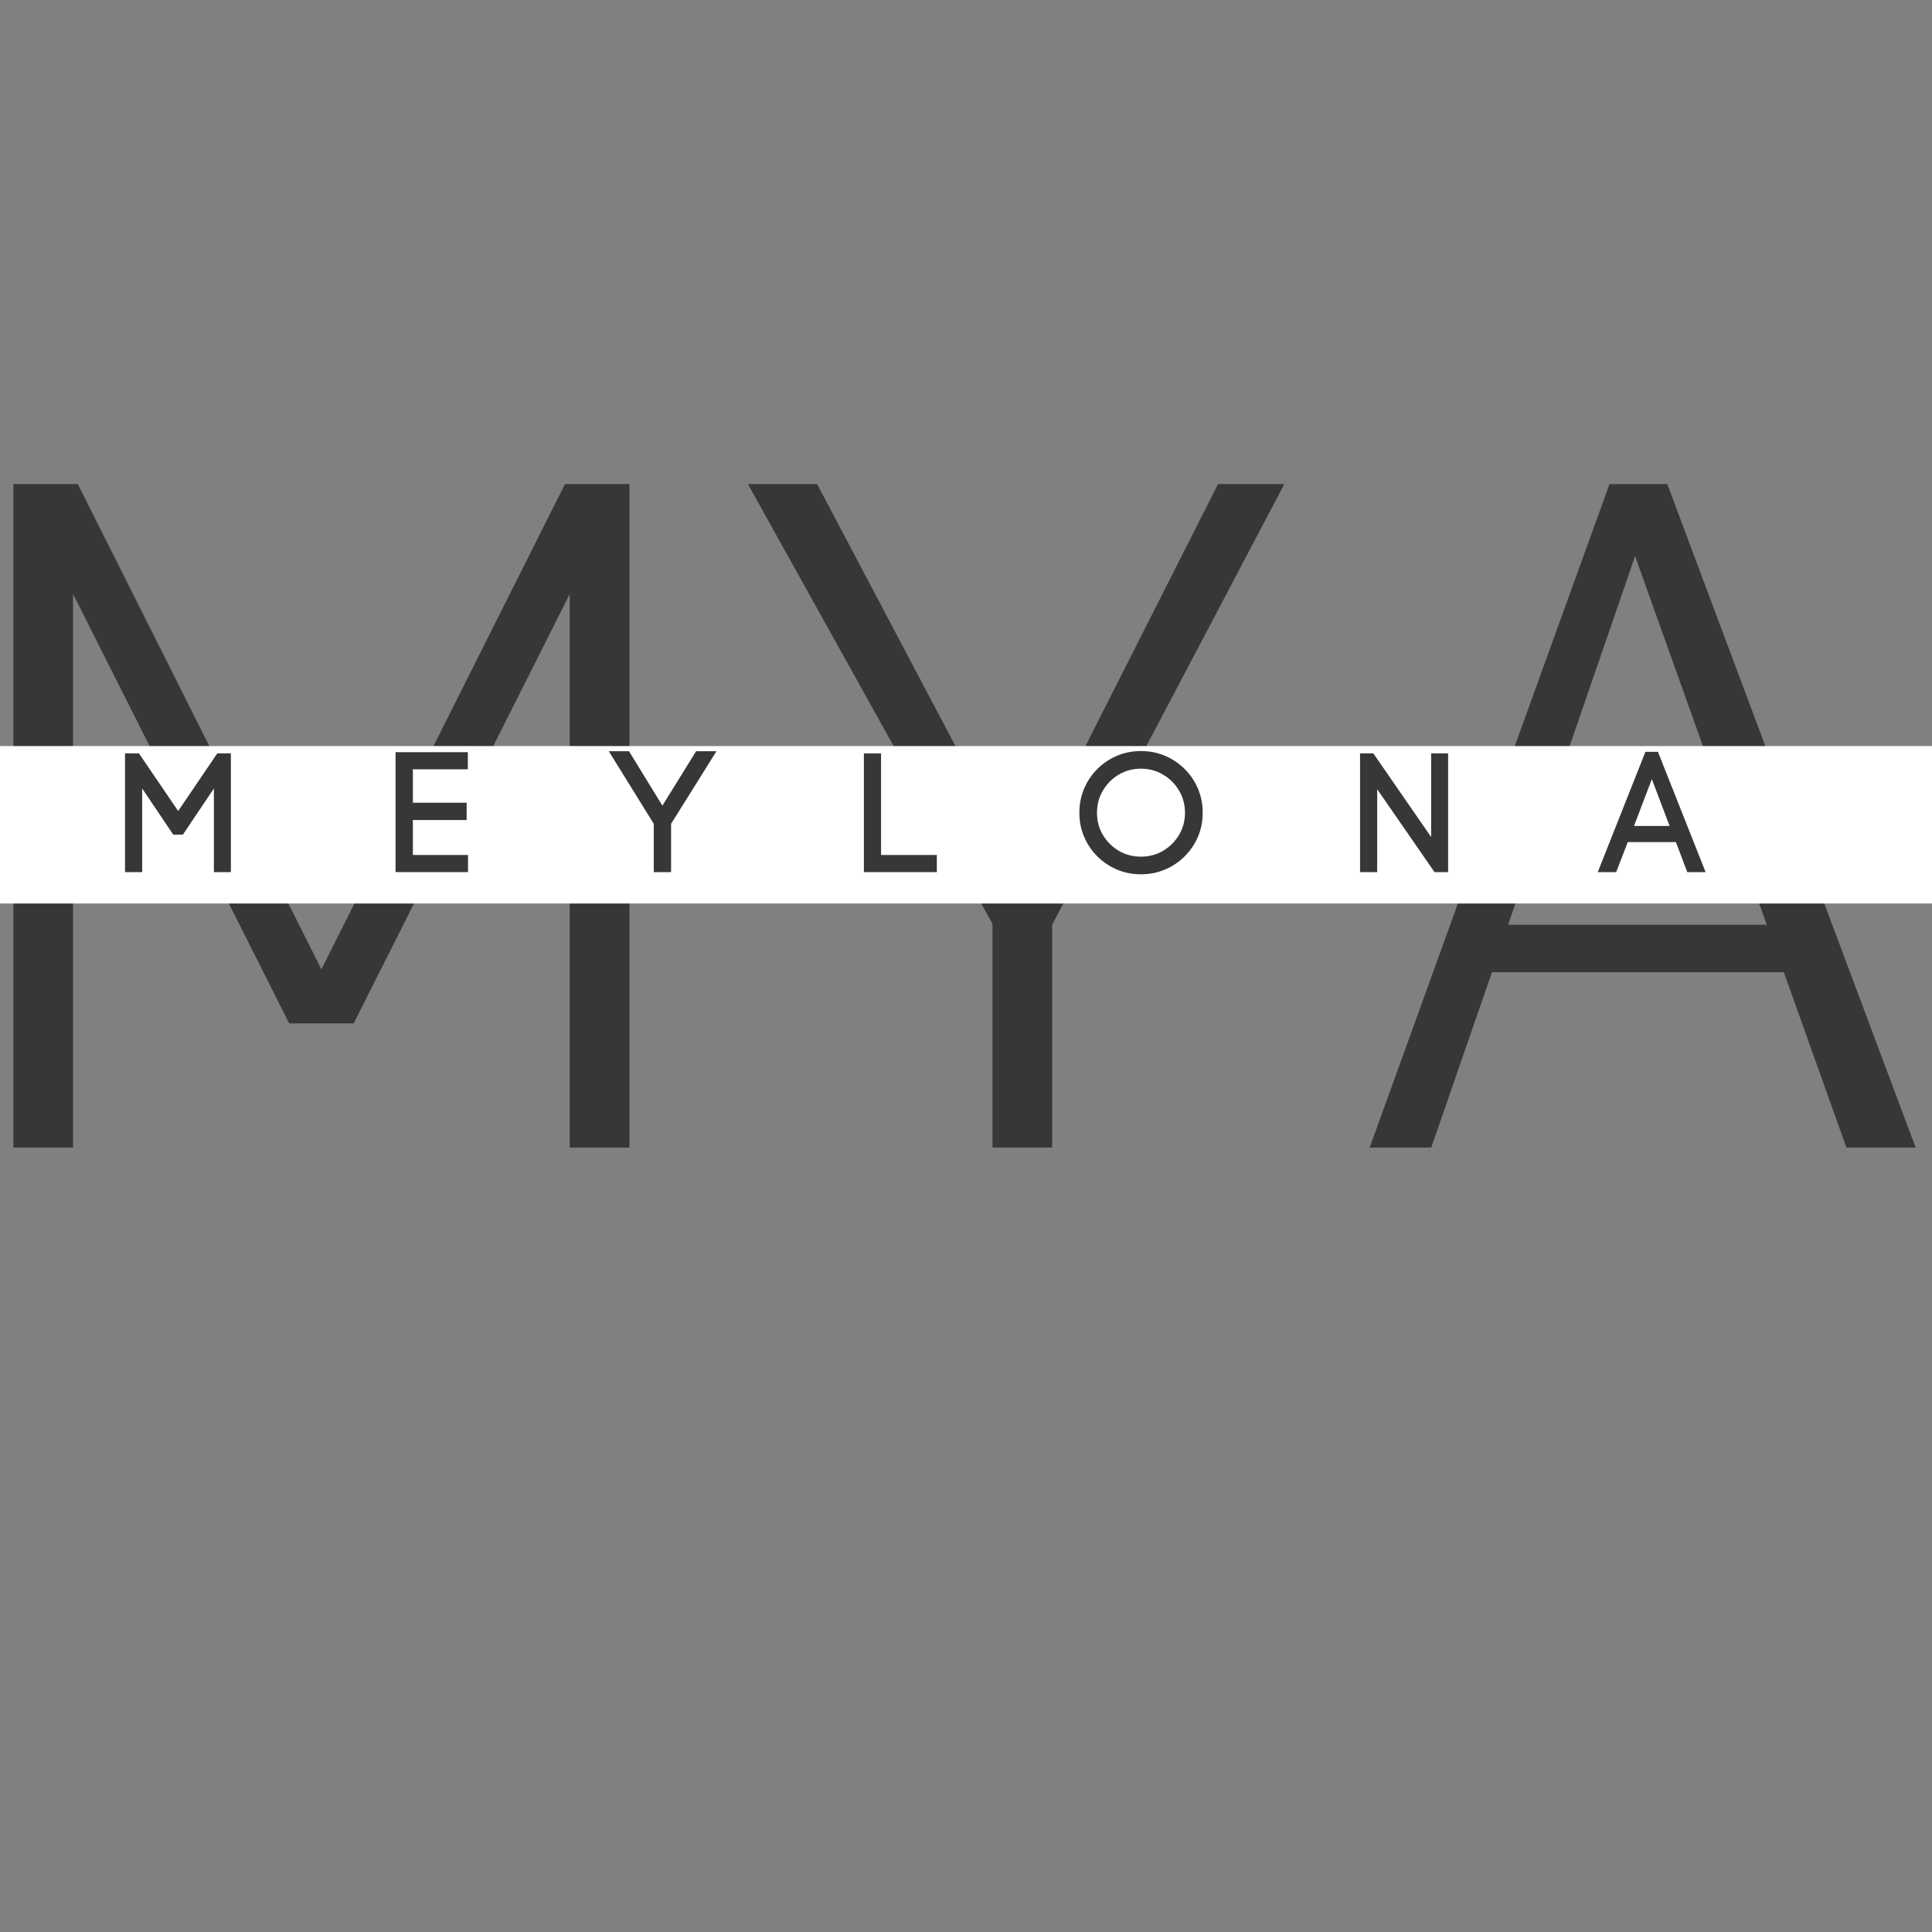
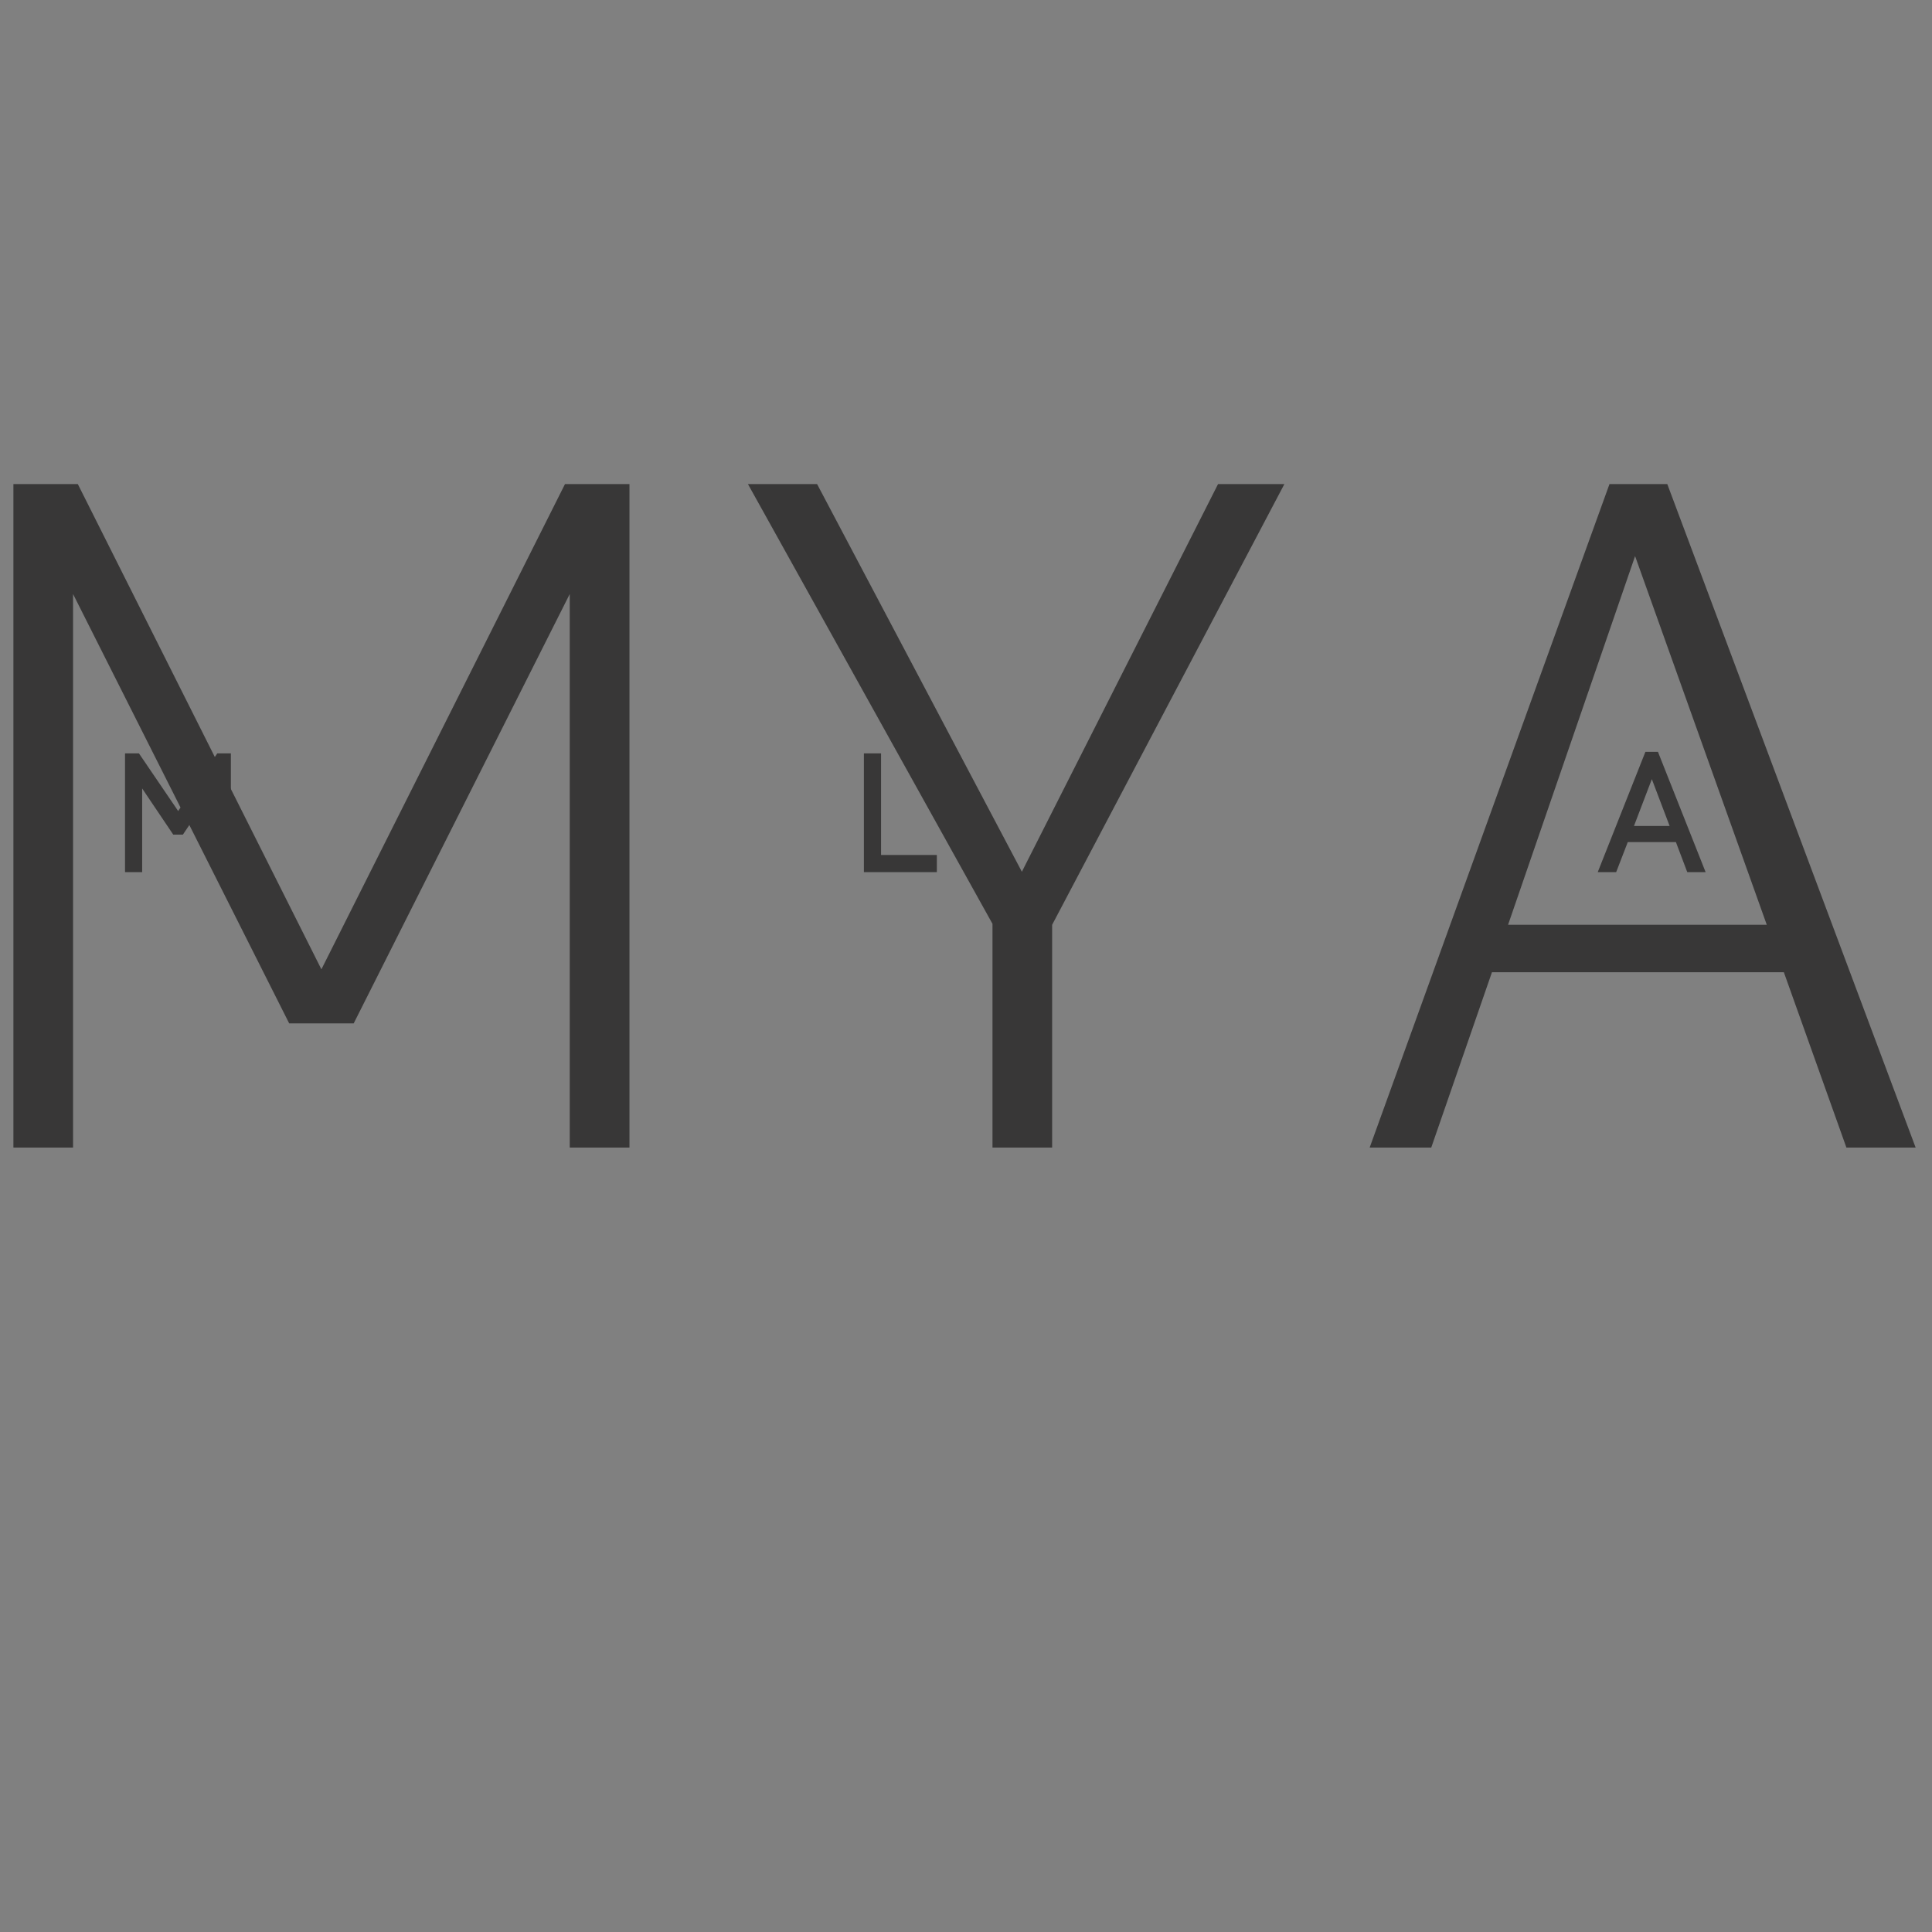
<svg xmlns="http://www.w3.org/2000/svg" version="1.0" preserveAspectRatio="xMidYMid meet" height="500" viewBox="0 0 375 375" zoomAndPan="magnify" width="500">
  <rect x="0" y="0" width="375" height="375" fill="#808080" stroke="none" />
  <defs>
    <g />
    <clipPath id="21effc5939">
-       <path clip-rule="nonzero" d="M 0 144.809 L 375 144.809 L 375 175.371 L 0 175.371 Z M 0 144.809" />
-     </clipPath>
+       </clipPath>
  </defs>
  <g fill-opacity="1" fill="#383737">
    <g transform="translate(-10.647, 222.738)">
      <g>
        <path d="M 13.25 0 L 13.25 -128.781 L 25.75 -128.781 L 73.031 -34.594 L 120.312 -128.781 L 132.828 -128.781 L 132.828 0 L 121.234 0 L 121.234 -107.438 L 79.297 -24.094 L 66.781 -24.094 L 24.828 -107.438 L 24.828 0 Z M 13.25 0" />
      </g>
    </g>
  </g>
  <g fill-opacity="1" fill="#383737">
    <g transform="translate(136.892, 222.738)">
      <g>
        <path d="M 61.453 -53.531 L 99.531 -128.781 L 112.406 -128.781 L 67.328 -43.234 L 67.328 0 L 55.75 0 L 55.75 -43.422 L 8.281 -128.781 L 21.703 -128.781 Z M 61.453 -53.531" />
      </g>
    </g>
  </g>
  <g fill-opacity="1" fill="#383737">
    <g transform="translate(257.572, 222.738)">
      <g>
        <path d="M 88.672 -34.031 L 32.016 -34.031 L 20.234 0 L 8.281 0 L 54.828 -128.781 L 66.047 -128.781 L 114.25 0 L 100.812 0 Z M 35.141 -43.234 L 85.359 -43.234 L 59.797 -114.797 Z M 35.141 -43.234" />
      </g>
    </g>
  </g>
  <g clip-path="url(#21effc5939)">
    <path fill-rule="nonzero" fill-opacity="1" d="M -30.473 144.809 L 395.398 144.809 L 395.398 175.371 L -30.473 175.371 Z M -30.473 144.809" fill="#ffffff" />
  </g>
  <g fill-opacity="1" fill="#383737">
    <g transform="translate(21.439, 169.278)">
      <g>
        <path d="M 2.828 0 L 2.828 -23.047 L 5.531 -23.047 L 13.141 -11.859 L 20.734 -23.047 L 23.375 -23.047 L 23.375 0 L 20.078 0 L 20.078 -16.234 L 14.062 -7.281 L 12.188 -7.281 L 6.156 -16.234 L 6.156 0 Z M 2.828 0" />
      </g>
    </g>
  </g>
  <g fill-opacity="1" fill="#383737">
    <g transform="translate(73.951, 169.278)">
      <g>
-         <path d="M 16.891 -3.328 L 16.891 0 L 2.828 0 L 2.828 -23.281 L 16.859 -23.281 L 16.859 -19.953 L 6.188 -19.953 L 6.188 -13.469 L 16.625 -13.469 L 16.625 -10.109 L 6.188 -10.109 L 6.188 -3.328 Z M 16.891 -3.328" />
-       </g>
+         </g>
    </g>
  </g>
  <g fill-opacity="1" fill="#383737">
    <g transform="translate(118.663, 169.278)">
      <g>
-         <path d="M 9.906 -12.906 L 16.453 -23.469 L 20.406 -23.469 L 11.594 -9.375 L 11.594 0 L 8.234 0 L 8.234 -9.375 L -0.5 -23.469 L 3.422 -23.469 Z M 9.906 -12.906" />
-       </g>
+         </g>
    </g>
  </g>
  <g fill-opacity="1" fill="#383737">
    <g transform="translate(164.855, 169.278)">
      <g>
        <path d="M 16.984 -3.328 L 16.984 0 L 2.828 0 L 2.828 -23.047 L 6.156 -23.047 L 6.156 -3.328 Z M 16.984 -3.328" />
      </g>
    </g>
  </g>
  <g fill-opacity="1" fill="#383737">
    <g transform="translate(208.349, 169.278)">
      <g>
-         <path d="M 1.156 -11.516 C 1.156 -13.191 1.461 -14.754 2.078 -16.203 C 2.691 -17.648 3.547 -18.922 4.641 -20.016 C 5.734 -21.109 7 -21.961 8.438 -22.578 C 9.875 -23.191 11.43 -23.5 13.109 -23.5 C 14.773 -23.5 16.332 -23.191 17.781 -22.578 C 19.227 -21.961 20.5 -21.109 21.594 -20.016 C 22.695 -18.922 23.555 -17.648 24.172 -16.203 C 24.785 -14.754 25.094 -13.191 25.094 -11.516 C 25.094 -9.848 24.785 -8.297 24.172 -6.859 C 23.555 -5.422 22.695 -4.156 21.594 -3.062 C 20.5 -1.969 19.227 -1.113 17.781 -0.5 C 16.332 0.113 14.773 0.422 13.109 0.422 C 11.43 0.422 9.875 0.113 8.438 -0.5 C 7 -1.113 5.734 -1.969 4.641 -3.062 C 3.547 -4.156 2.691 -5.422 2.078 -6.859 C 1.461 -8.297 1.156 -9.848 1.156 -11.516 Z M 4.578 -11.516 C 4.578 -9.941 4.957 -8.508 5.719 -7.219 C 6.488 -5.938 7.516 -4.91 8.797 -4.141 C 10.086 -3.379 11.523 -3 13.109 -3 C 14.68 -3 16.113 -3.379 17.406 -4.141 C 18.707 -4.91 19.738 -5.938 20.5 -7.219 C 21.27 -8.508 21.656 -9.941 21.656 -11.516 C 21.656 -13.098 21.27 -14.535 20.5 -15.828 C 19.738 -17.129 18.707 -18.16 17.406 -18.922 C 16.113 -19.691 14.68 -20.078 13.109 -20.078 C 11.523 -20.078 10.086 -19.691 8.797 -18.922 C 7.516 -18.16 6.488 -17.129 5.719 -15.828 C 4.957 -14.535 4.578 -13.098 4.578 -11.516 Z M 4.578 -11.516" />
-       </g>
+         </g>
    </g>
  </g>
  <g fill-opacity="1" fill="#383737">
    <g transform="translate(261.157, 169.278)">
      <g>
-         <path d="M 2.828 -23.047 L 5.406 -23.047 L 16.625 -6.812 L 16.625 -23.047 L 19.922 -23.047 L 19.922 0 L 17.281 0 L 6.156 -16.094 L 6.156 0 L 2.828 0 Z M 2.828 -23.047" />
-       </g>
+         </g>
    </g>
  </g>
  <g fill-opacity="1" fill="#383737">
    <g transform="translate(310.246, 169.278)">
      <g>
        <path d="M 5.703 -5.828 L 3.453 0 L -0.125 0 L 9.125 -23.344 L 11.562 -23.344 L 20.812 0 L 17.25 0 L 15.047 -5.828 Z M 13.828 -8.953 L 10.375 -18.047 L 6.906 -8.953 Z M 13.828 -8.953" />
      </g>
    </g>
  </g>
</svg>